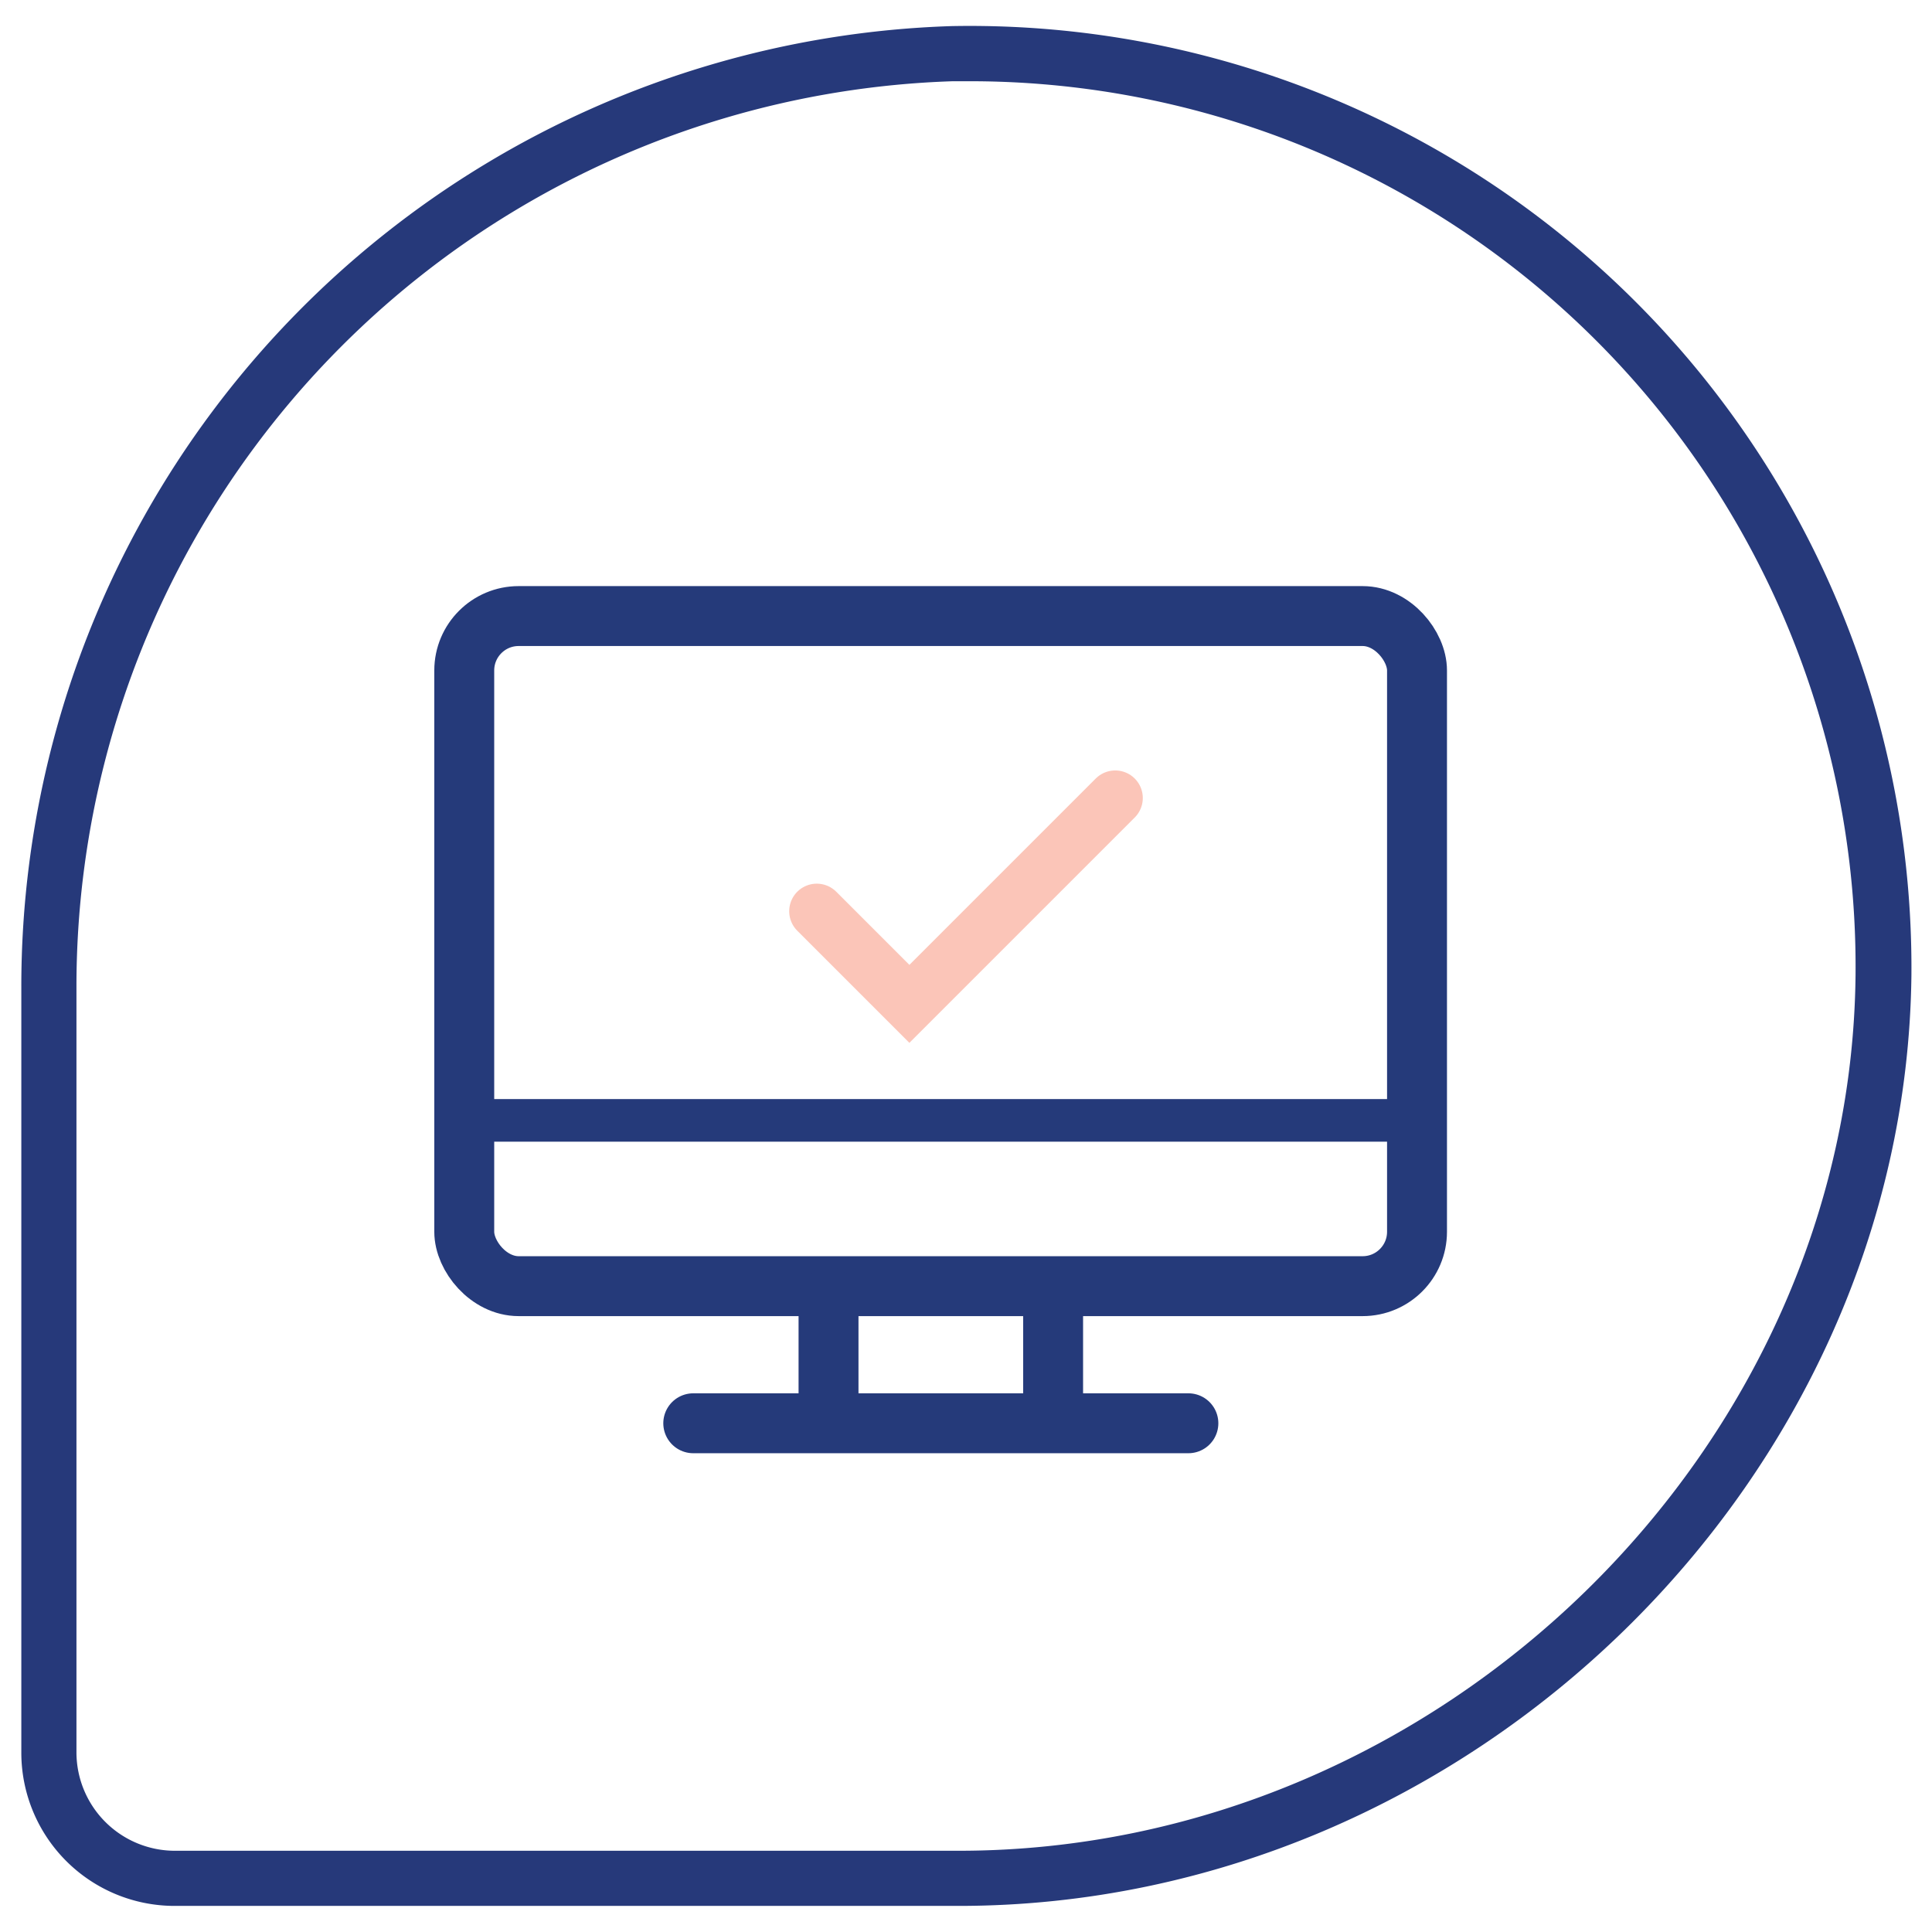
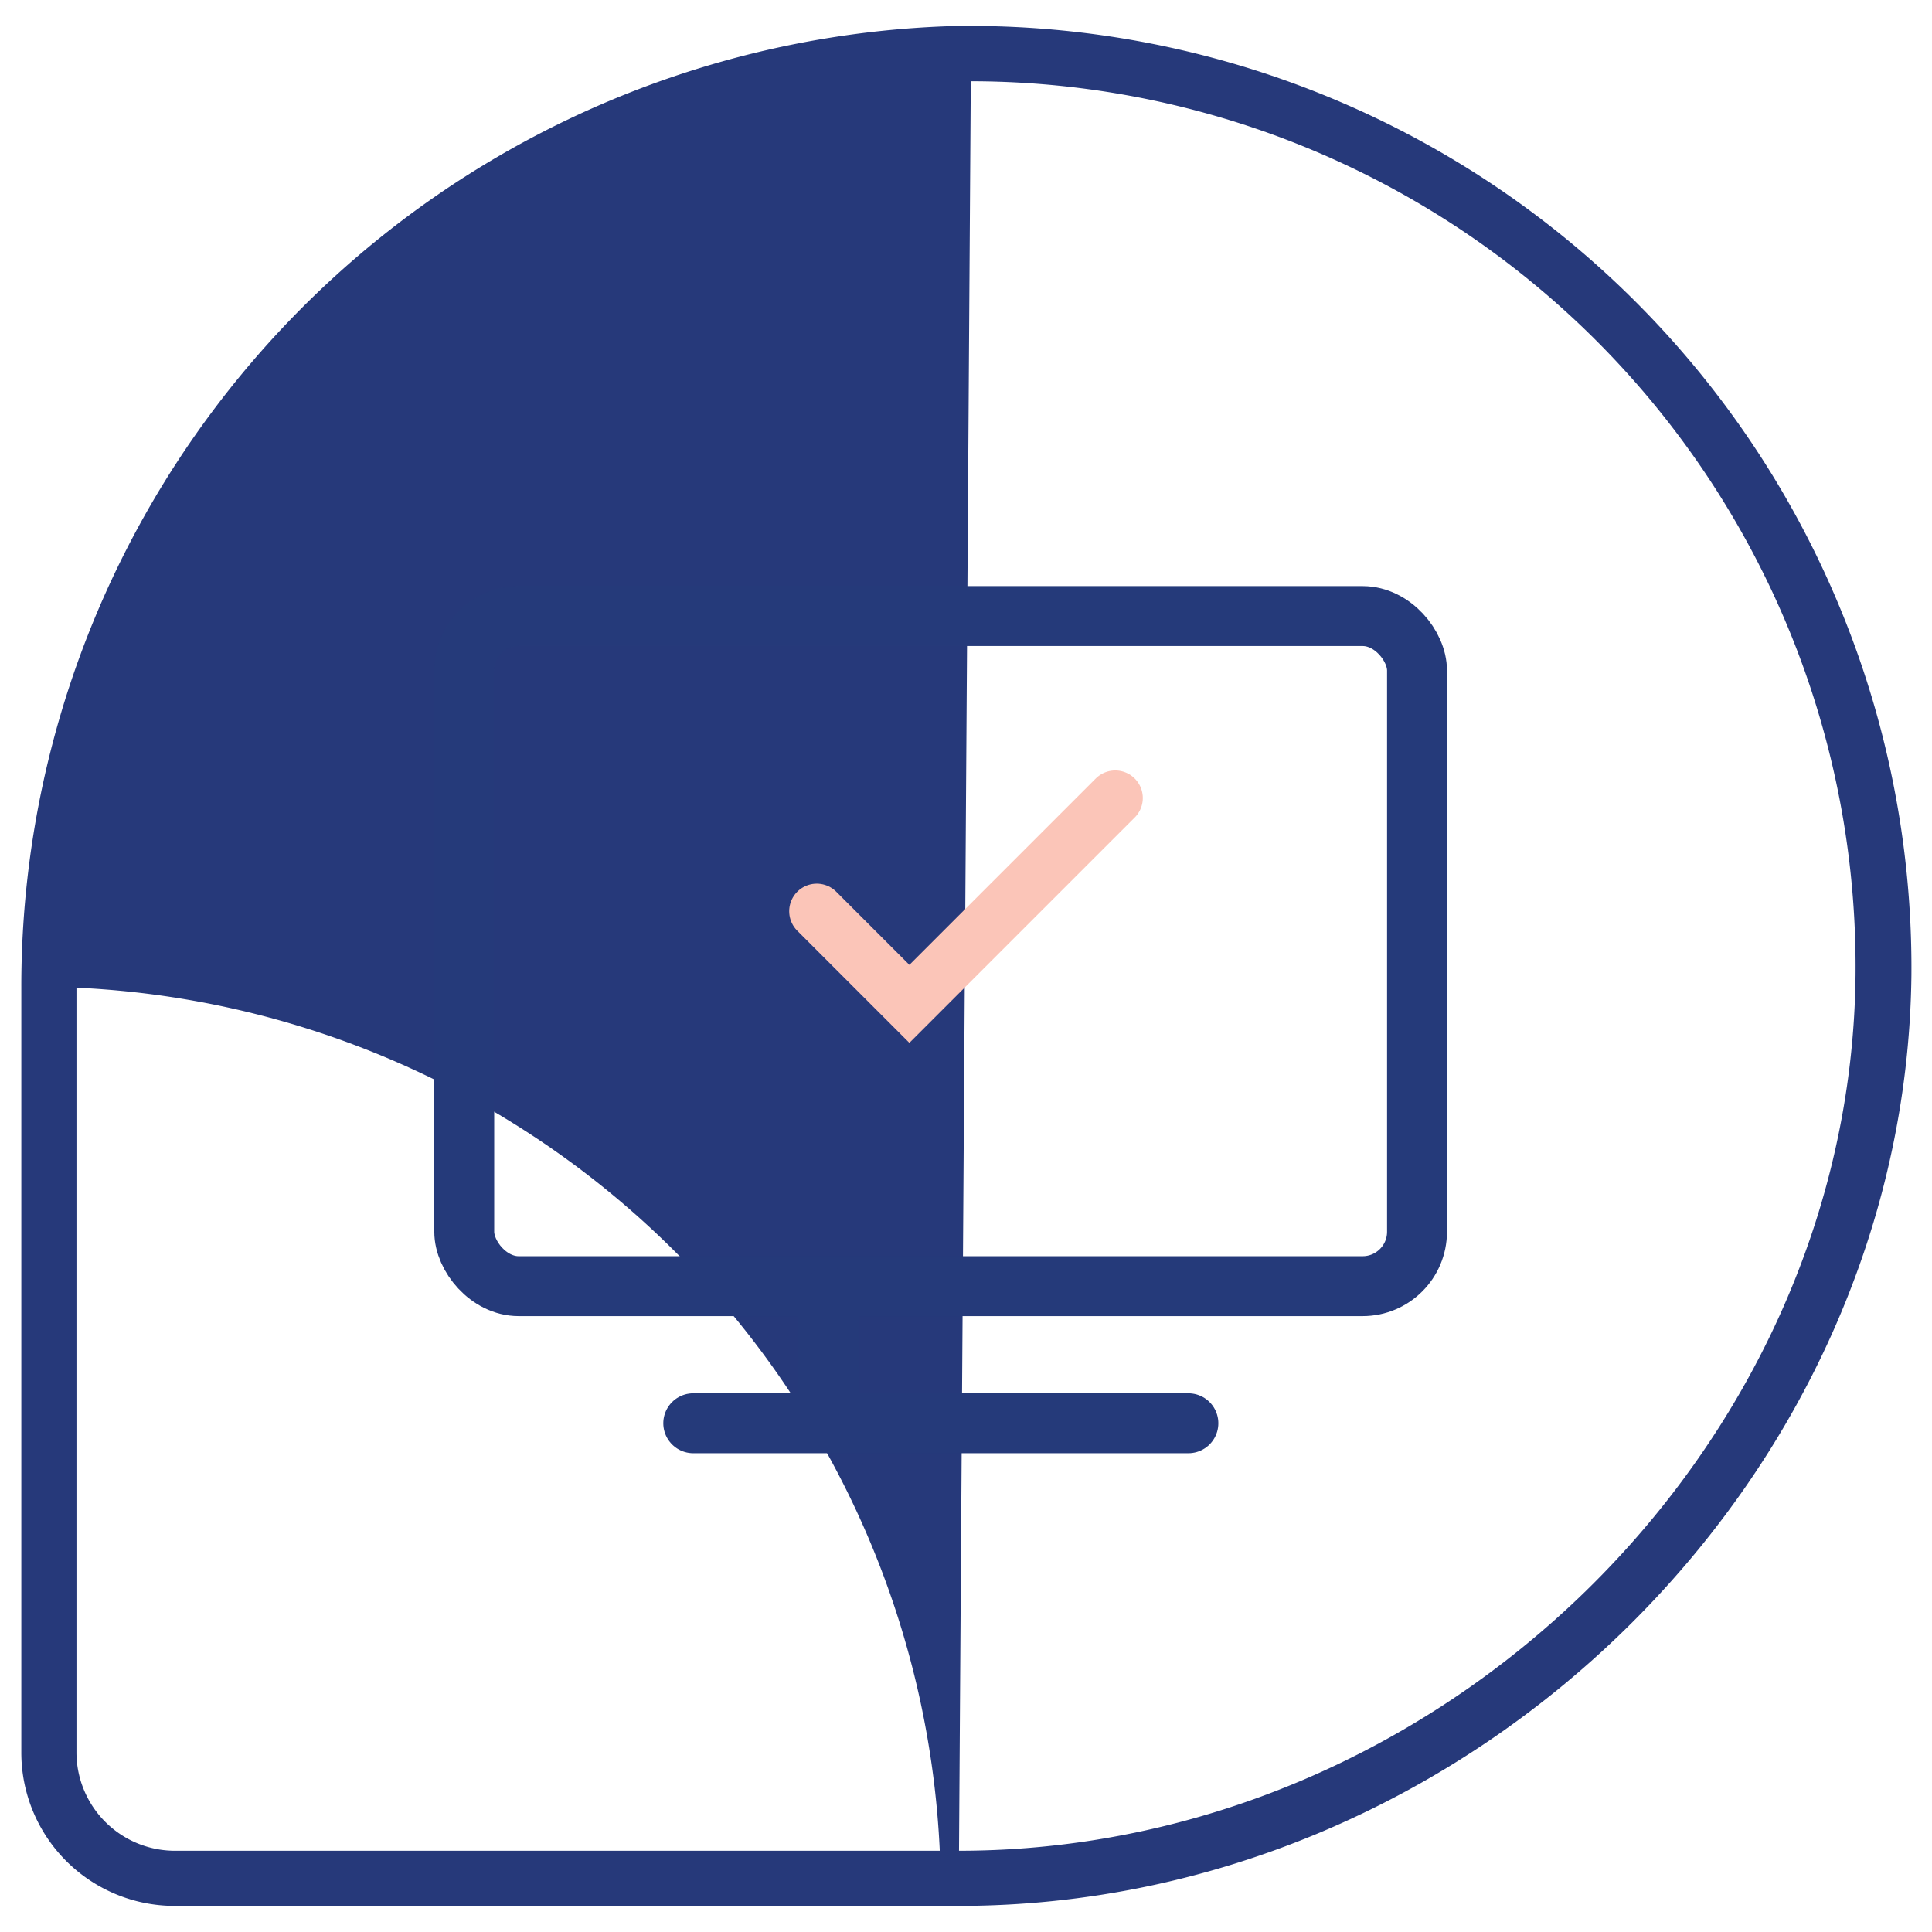
<svg xmlns="http://www.w3.org/2000/svg" id="Layer_1" data-name="Layer 1" viewBox="0 0 52.56 52.56">
  <defs>
    <style>.cls-1{fill:#26397a;}.cls-2,.cls-3,.cls-4,.cls-5{fill:none;}.cls-2{stroke:#fbc5b8;stroke-width:1.5px;}.cls-2,.cls-4,.cls-5{stroke-linecap:round;}.cls-2,.cls-3{stroke-miterlimit:10;}.cls-3,.cls-4,.cls-5{stroke:#253a7a;}.cls-3,.cls-5{stroke-width:1.63px;}.cls-4,.cls-5{stroke-linejoin:round;}.cls-4{stroke-width:1.16px;}</style>
  </defs>
  <title>activate</title>
-   <path class="cls-1" d="M26.08,51.85H4.75A4.17,4.17,0,0,1,.58,47.68V26.87A26.14,26.14,0,0,1,25.89.71,25.62,25.62,0,0,1,52,26.54C51.84,40.26,40,51.85,26.08,51.85Zm.33-49.64h-.49A24.64,24.64,0,0,0,2.08,26.87V47.68a2.68,2.68,0,0,0,2.67,2.67H26.08c13.1,0,24.27-10.91,24.4-23.82h0A24.09,24.09,0,0,0,26.41,2.21Z" />
+   <path class="cls-1" d="M26.08,51.85H4.75A4.17,4.17,0,0,1,.58,47.68V26.87A26.14,26.14,0,0,1,25.89.71,25.62,25.62,0,0,1,52,26.54C51.84,40.26,40,51.85,26.08,51.85Zh-.49A24.64,24.64,0,0,0,2.08,26.87V47.68a2.68,2.68,0,0,0,2.67,2.67H26.08c13.1,0,24.27-10.91,24.4-23.82h0A24.09,24.09,0,0,0,26.41,2.21Z" />
  <polyline class="cls-2" points="22.22 24.79 24.74 27.31 30.34 21.71" />
  <rect class="cls-3" x="12.63" y="16.76" width="25.92" height="18.23" rx="1.48" />
-   <line class="cls-4" x1="38.51" y1="30.48" x2="12.67" y2="30.48" />
  <line class="cls-5" x1="22.54" y1="38.47" x2="22.54" y2="35.3" />
-   <line class="cls-5" x1="28.65" y1="35.14" x2="28.65" y2="38.45" />
  <line class="cls-5" x1="18.86" y1="38.72" x2="32.33" y2="38.72" />
</svg>